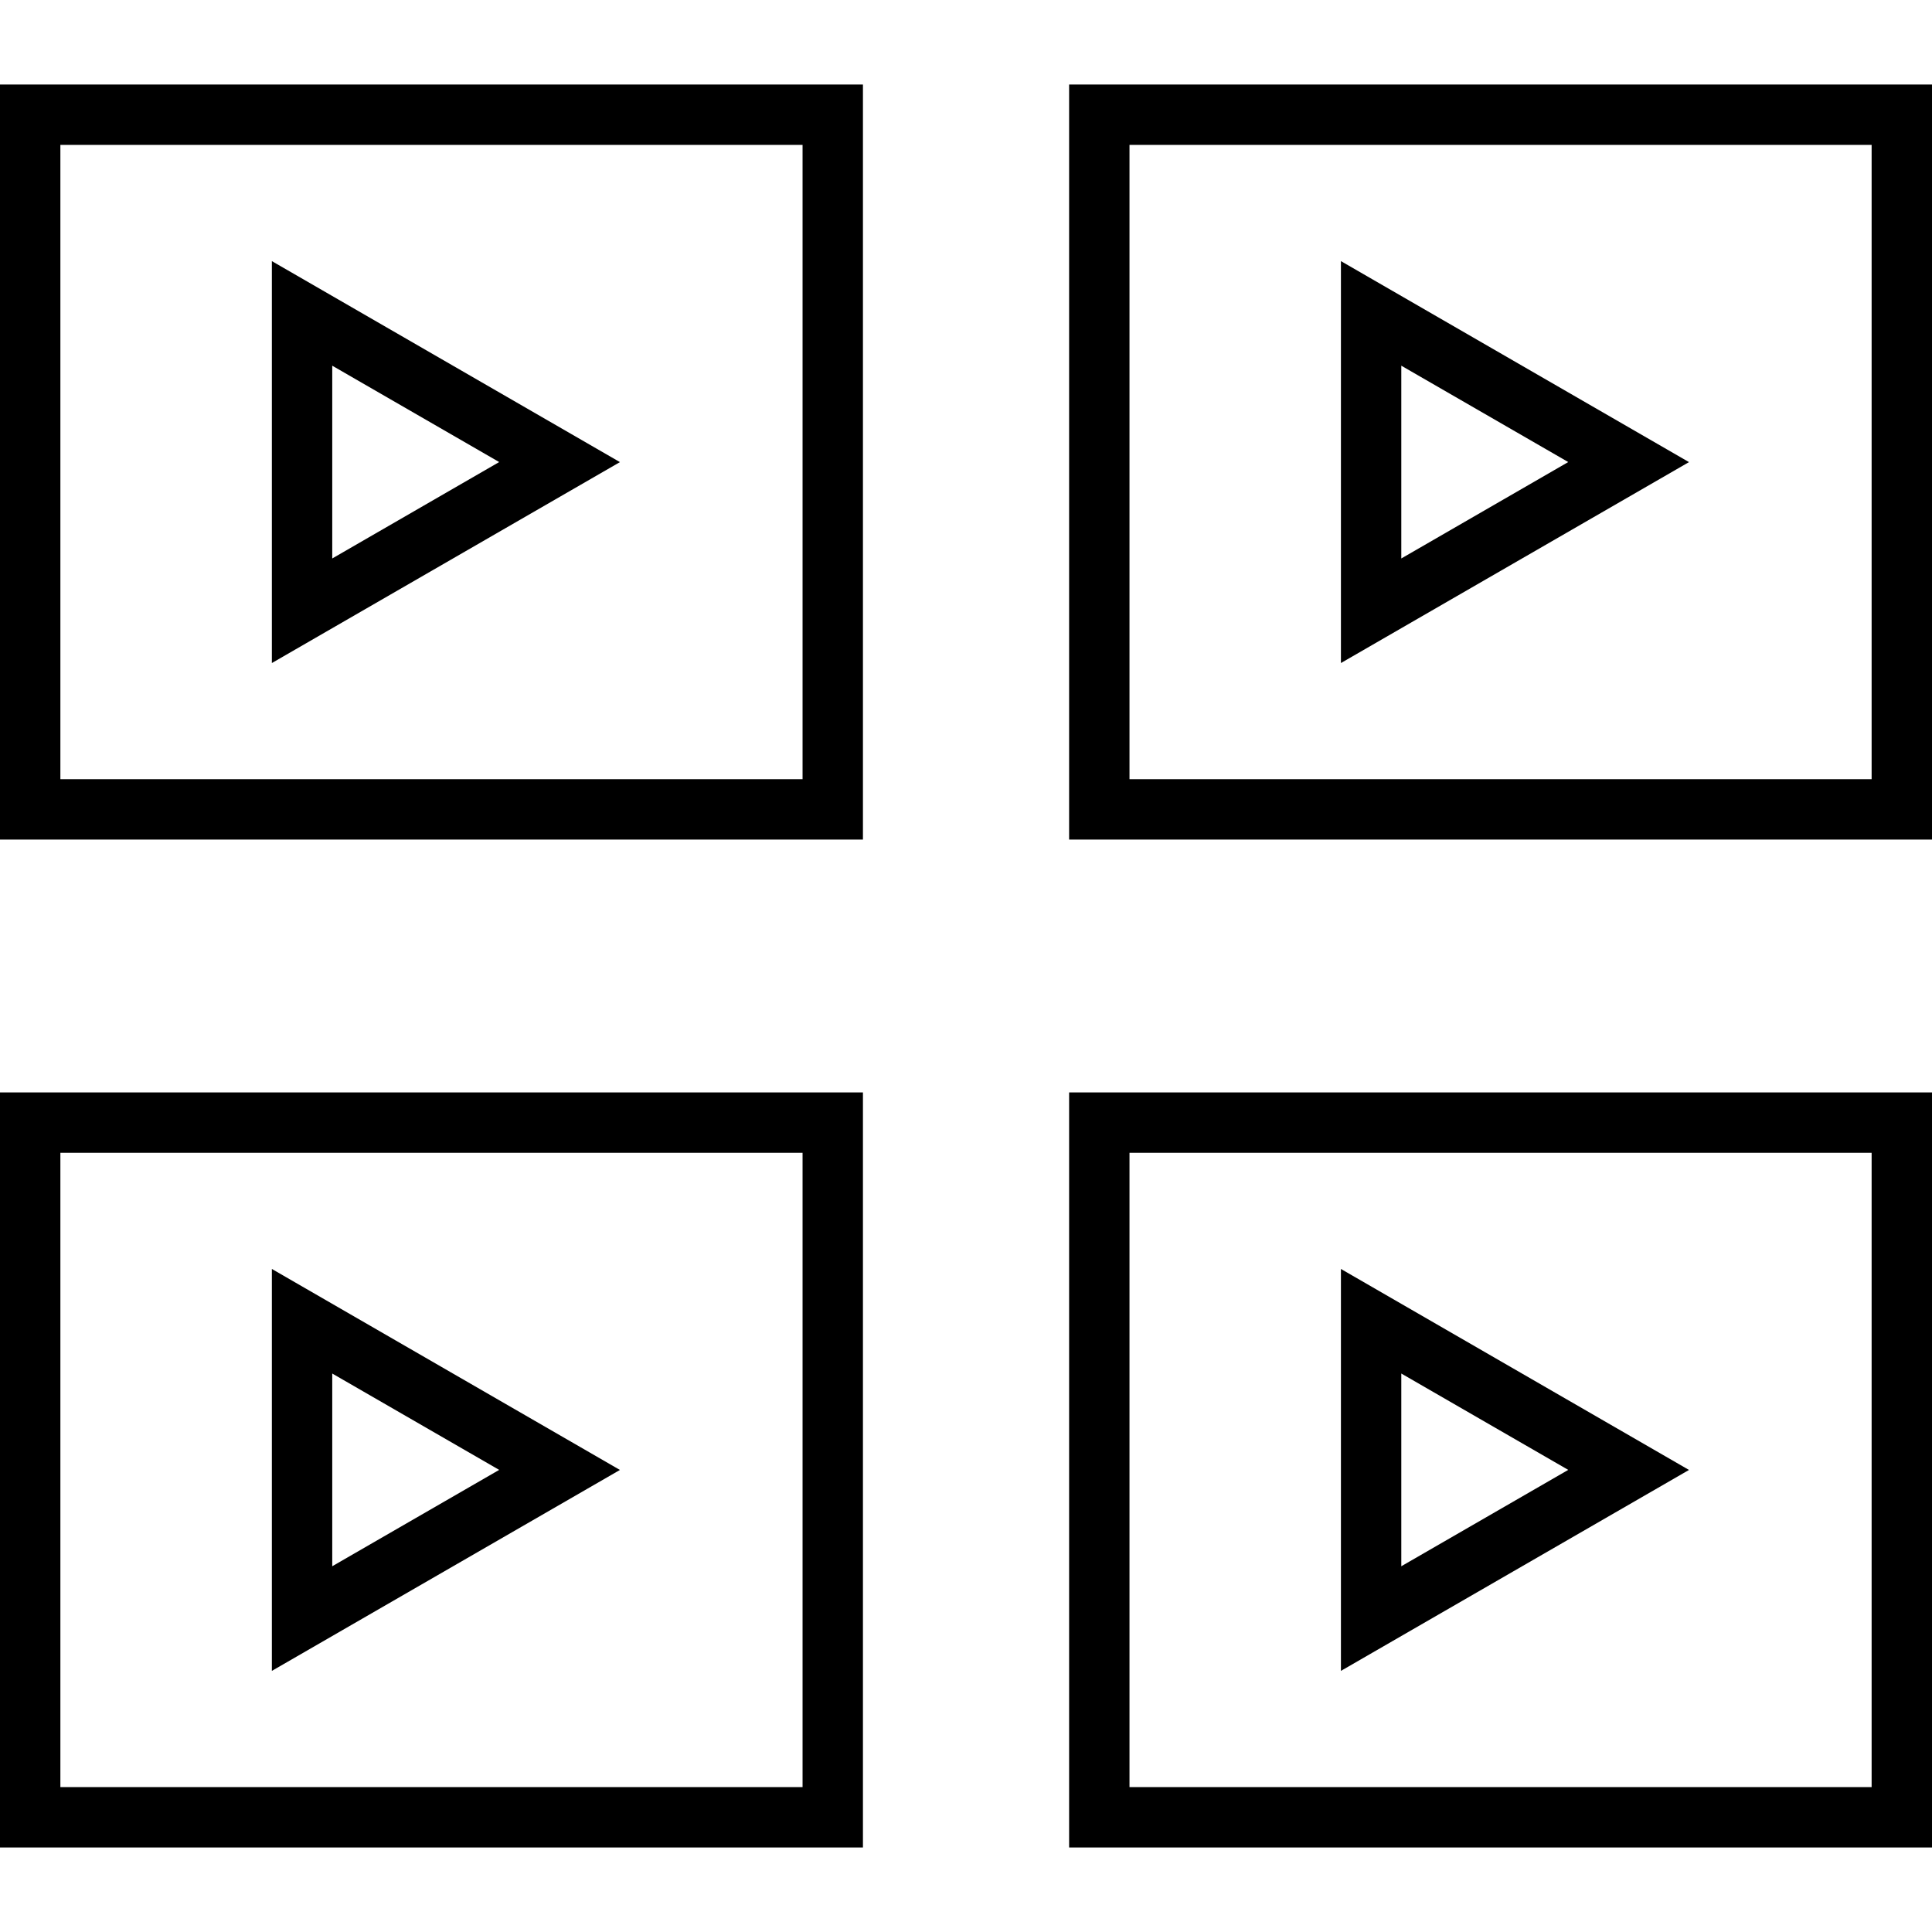
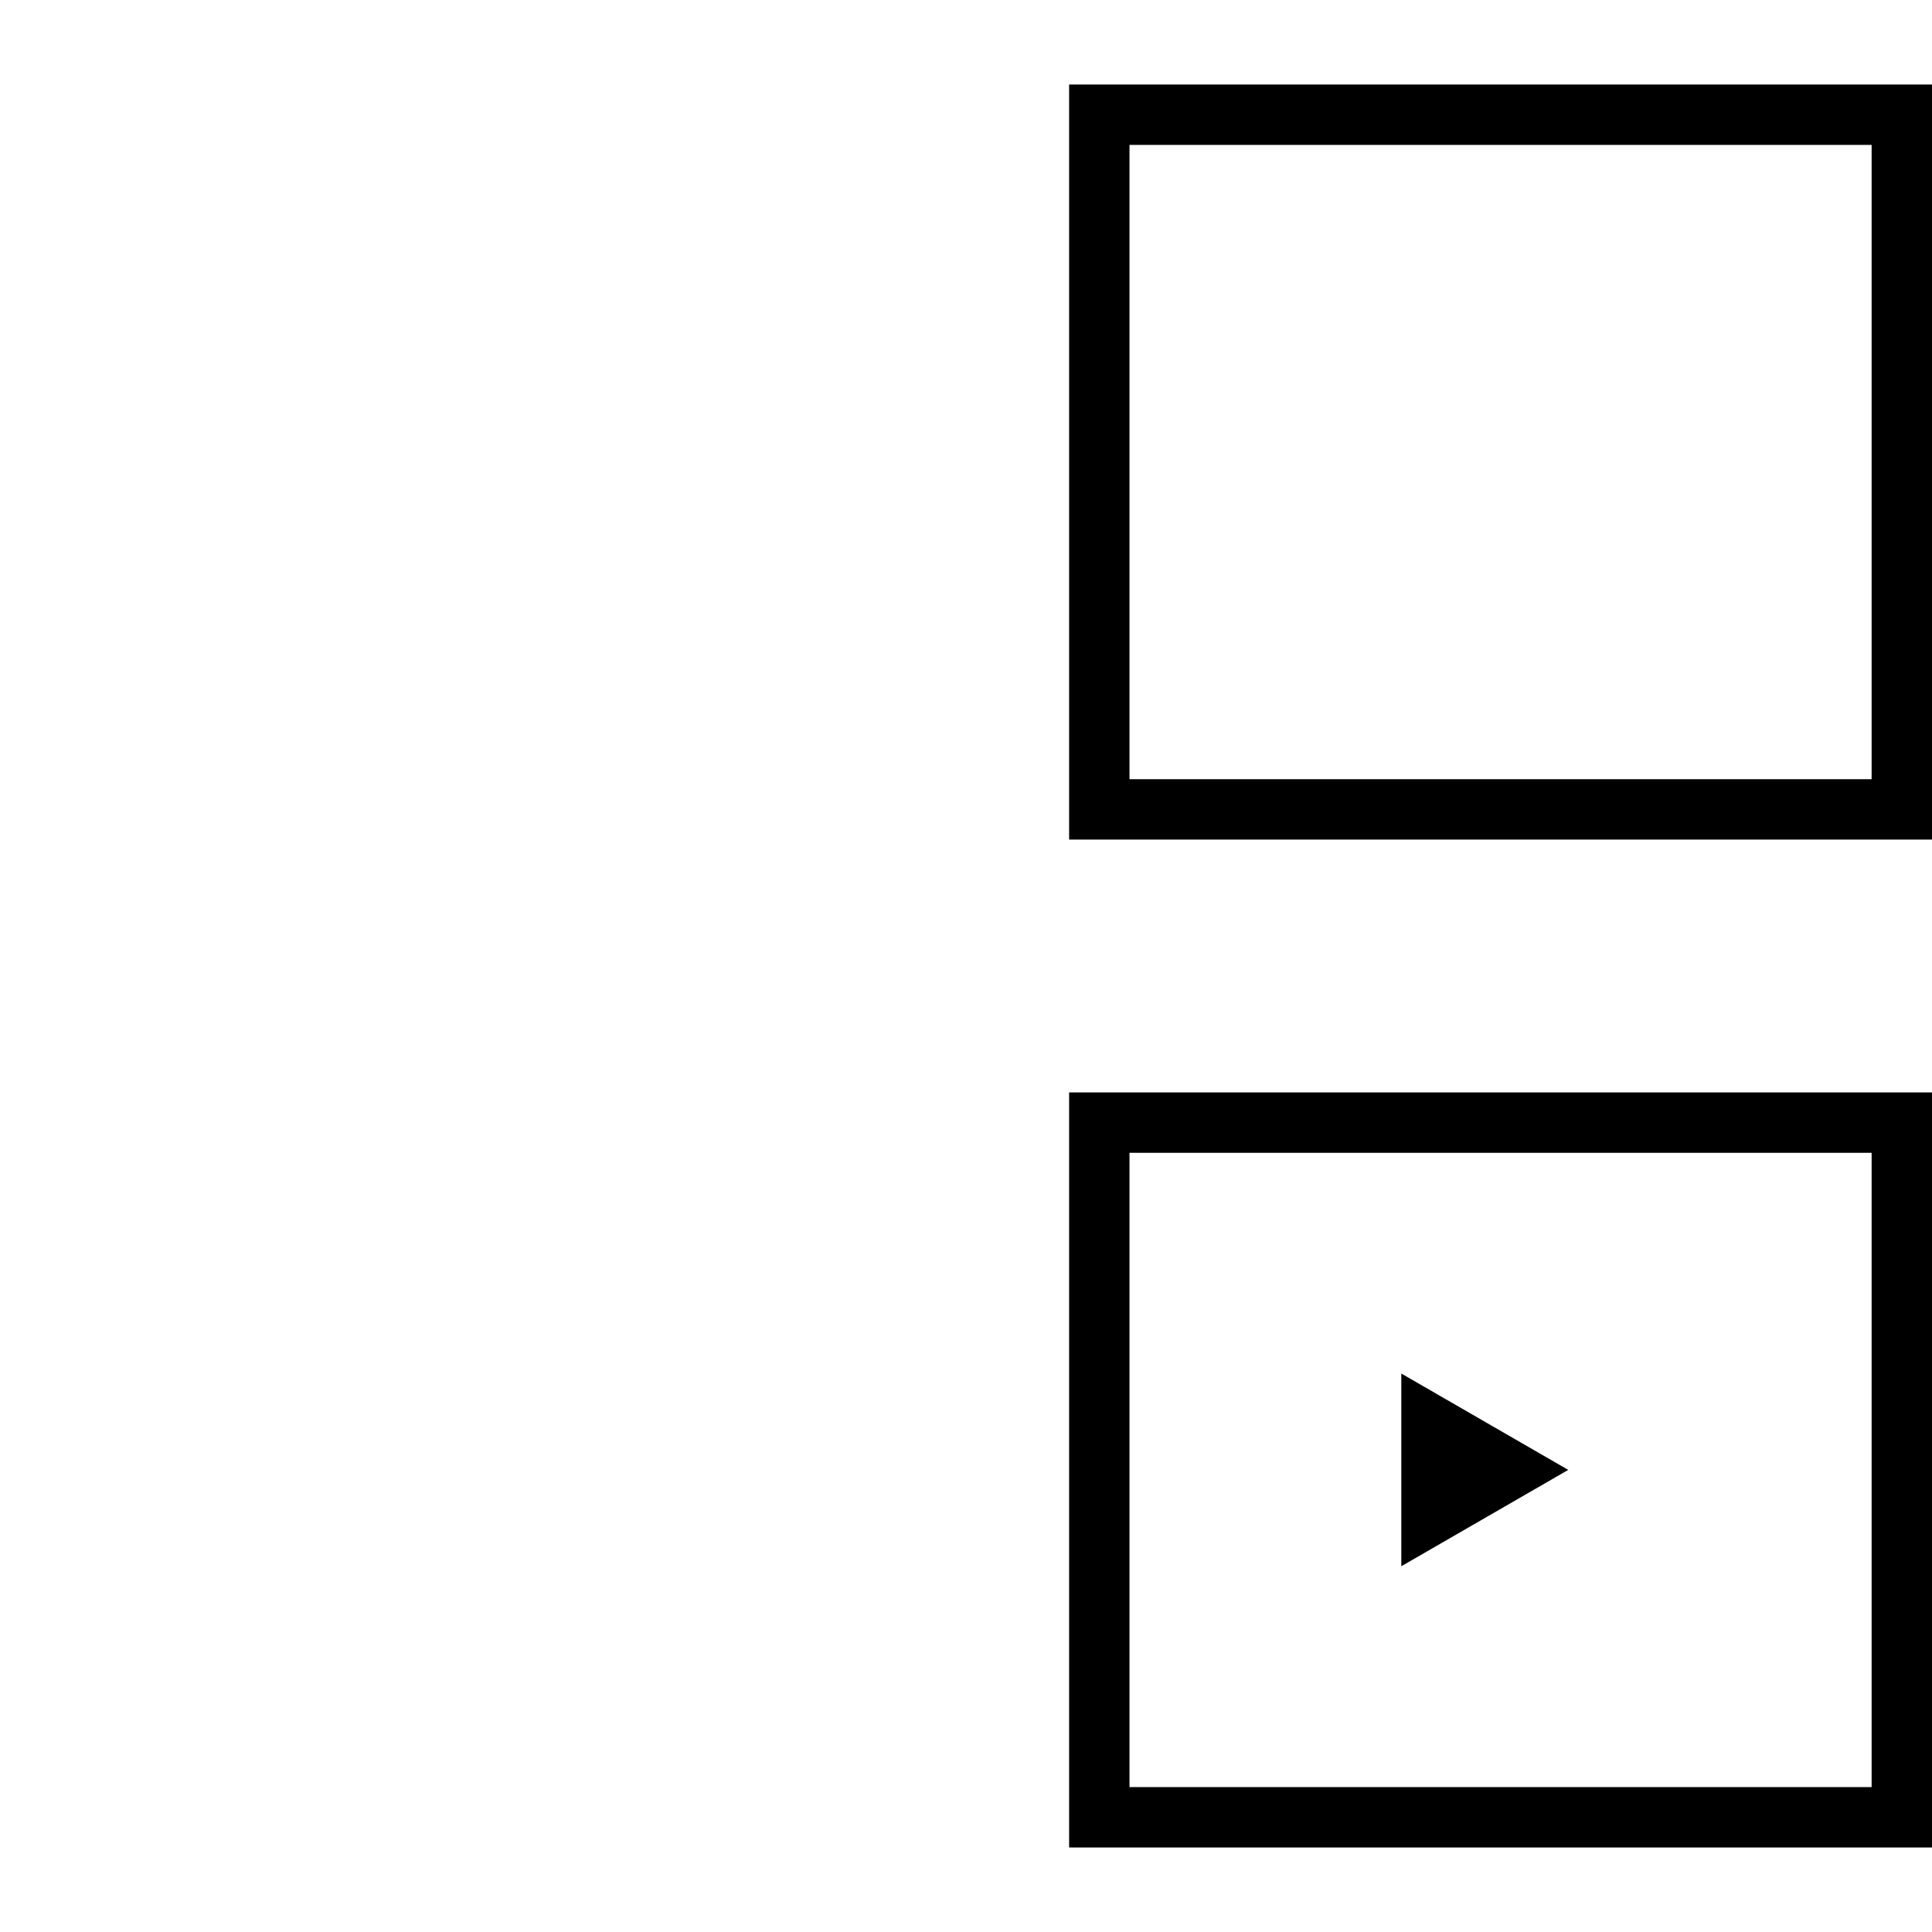
<svg xmlns="http://www.w3.org/2000/svg" fill="#000000" height="800px" width="800px" version="1.1" id="Layer_1" viewBox="0 0 512 512" xml:space="preserve">
  <g>
    <g>
-       <path d="M0,289.504V489.6h228.688V289.504H0z M212.688,473.6H16V305.504h196.688V473.6z" />
-     </g>
+       </g>
  </g>
  <g>
    <g>
-       <path d="M72.048,336.288V442.8l92.24-53.248L72.048,336.288z M88.048,364l44.24,25.536l-44.24,25.536V364z" />
-     </g>
+       </g>
  </g>
  <g>
    <g>
-       <path d="M0,22.4v200.096h228.688V22.4H0z M212.688,206.496H16V38.4h196.688V206.496z" />
-     </g>
+       </g>
  </g>
  <g>
    <g>
-       <path d="M72.048,69.2v106.512l92.24-53.248L72.048,69.2z M88.048,96.912l44.24,25.536L88.048,148V96.912z" />
-     </g>
+       </g>
  </g>
  <g>
    <g>
      <path d="M283.328,289.504V489.6H512V289.504H283.328z M496,473.6H299.328V305.504H496V473.6z" />
    </g>
  </g>
  <g>
    <g>
-       <path d="M355.36,336.288V442.8l92.24-53.248L355.36,336.288z M371.36,364l44.24,25.536l-44.24,25.536V364z" />
+       <path d="M355.36,336.288l92.24-53.248L355.36,336.288z M371.36,364l44.24,25.536l-44.24,25.536V364z" />
    </g>
  </g>
  <g>
    <g>
      <path d="M283.328,22.4v200.096H512V22.4H283.328z M496,206.496H299.328V38.4H496V206.496z" />
    </g>
  </g>
  <g>
    <g>
-       <path d="M355.36,69.2v106.512l92.24-53.248L355.36,69.2z M371.36,96.912l44.24,25.536L371.36,148V96.912z" />
-     </g>
+       </g>
  </g>
</svg>